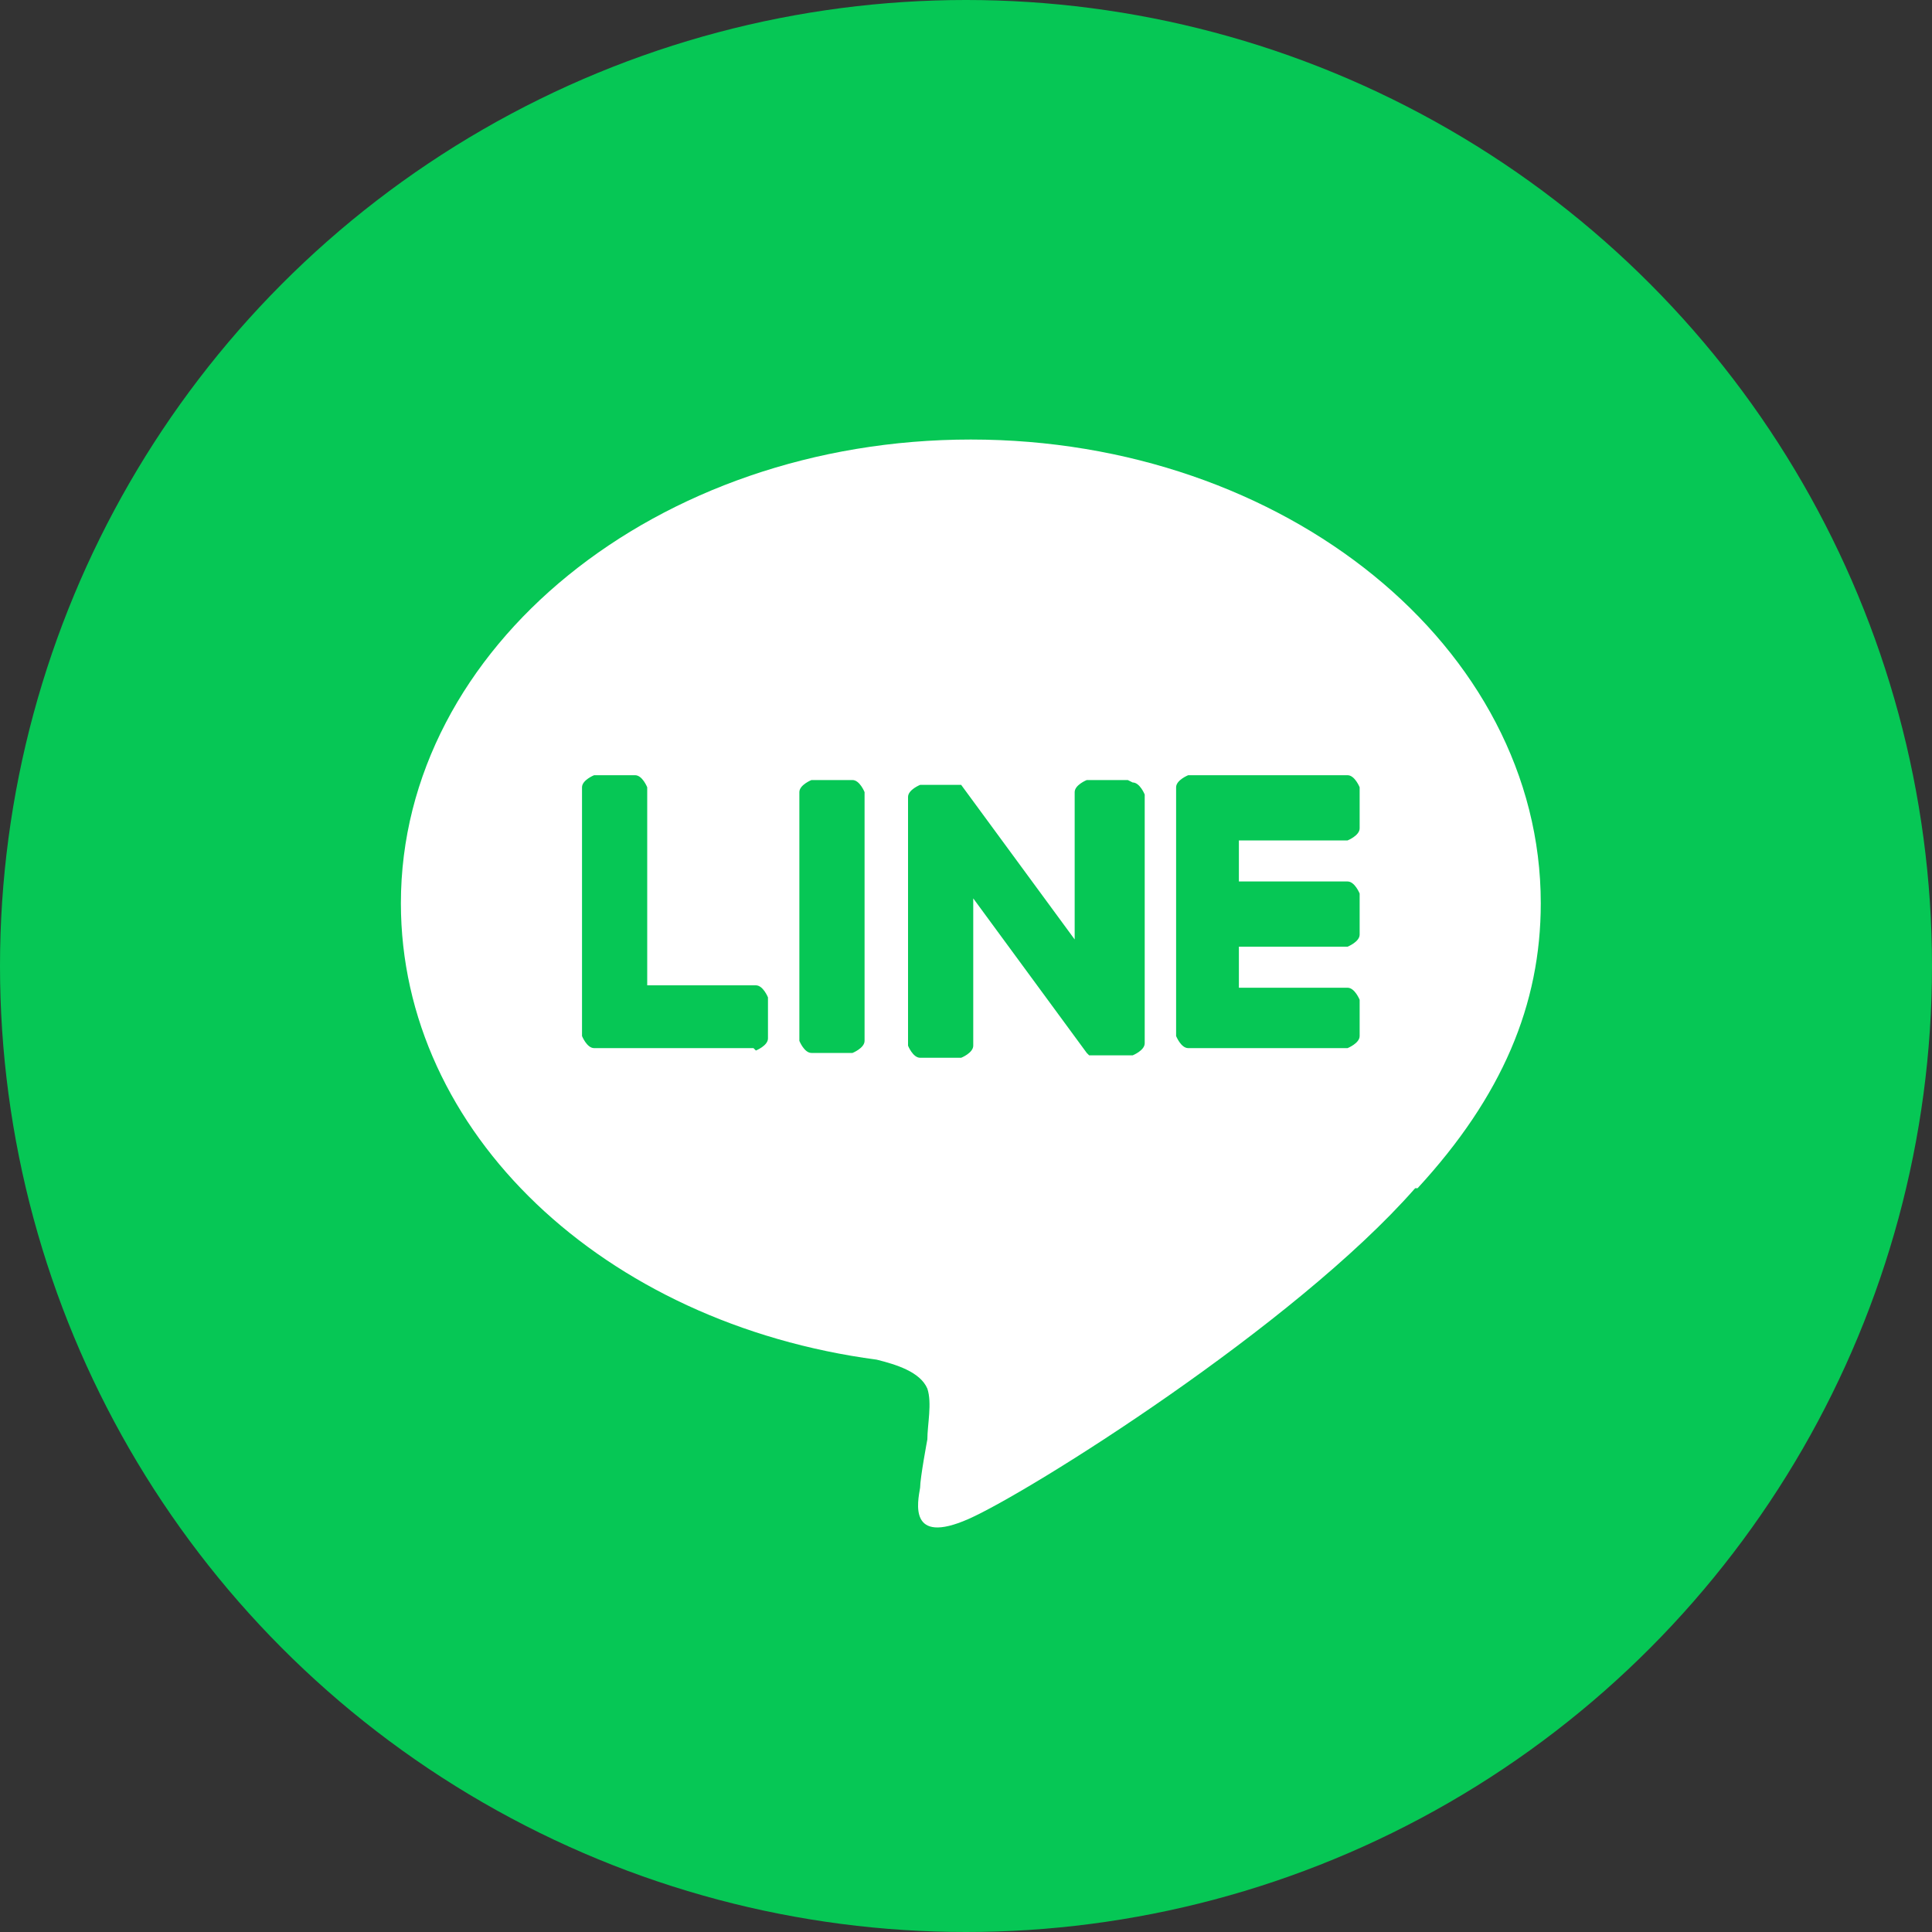
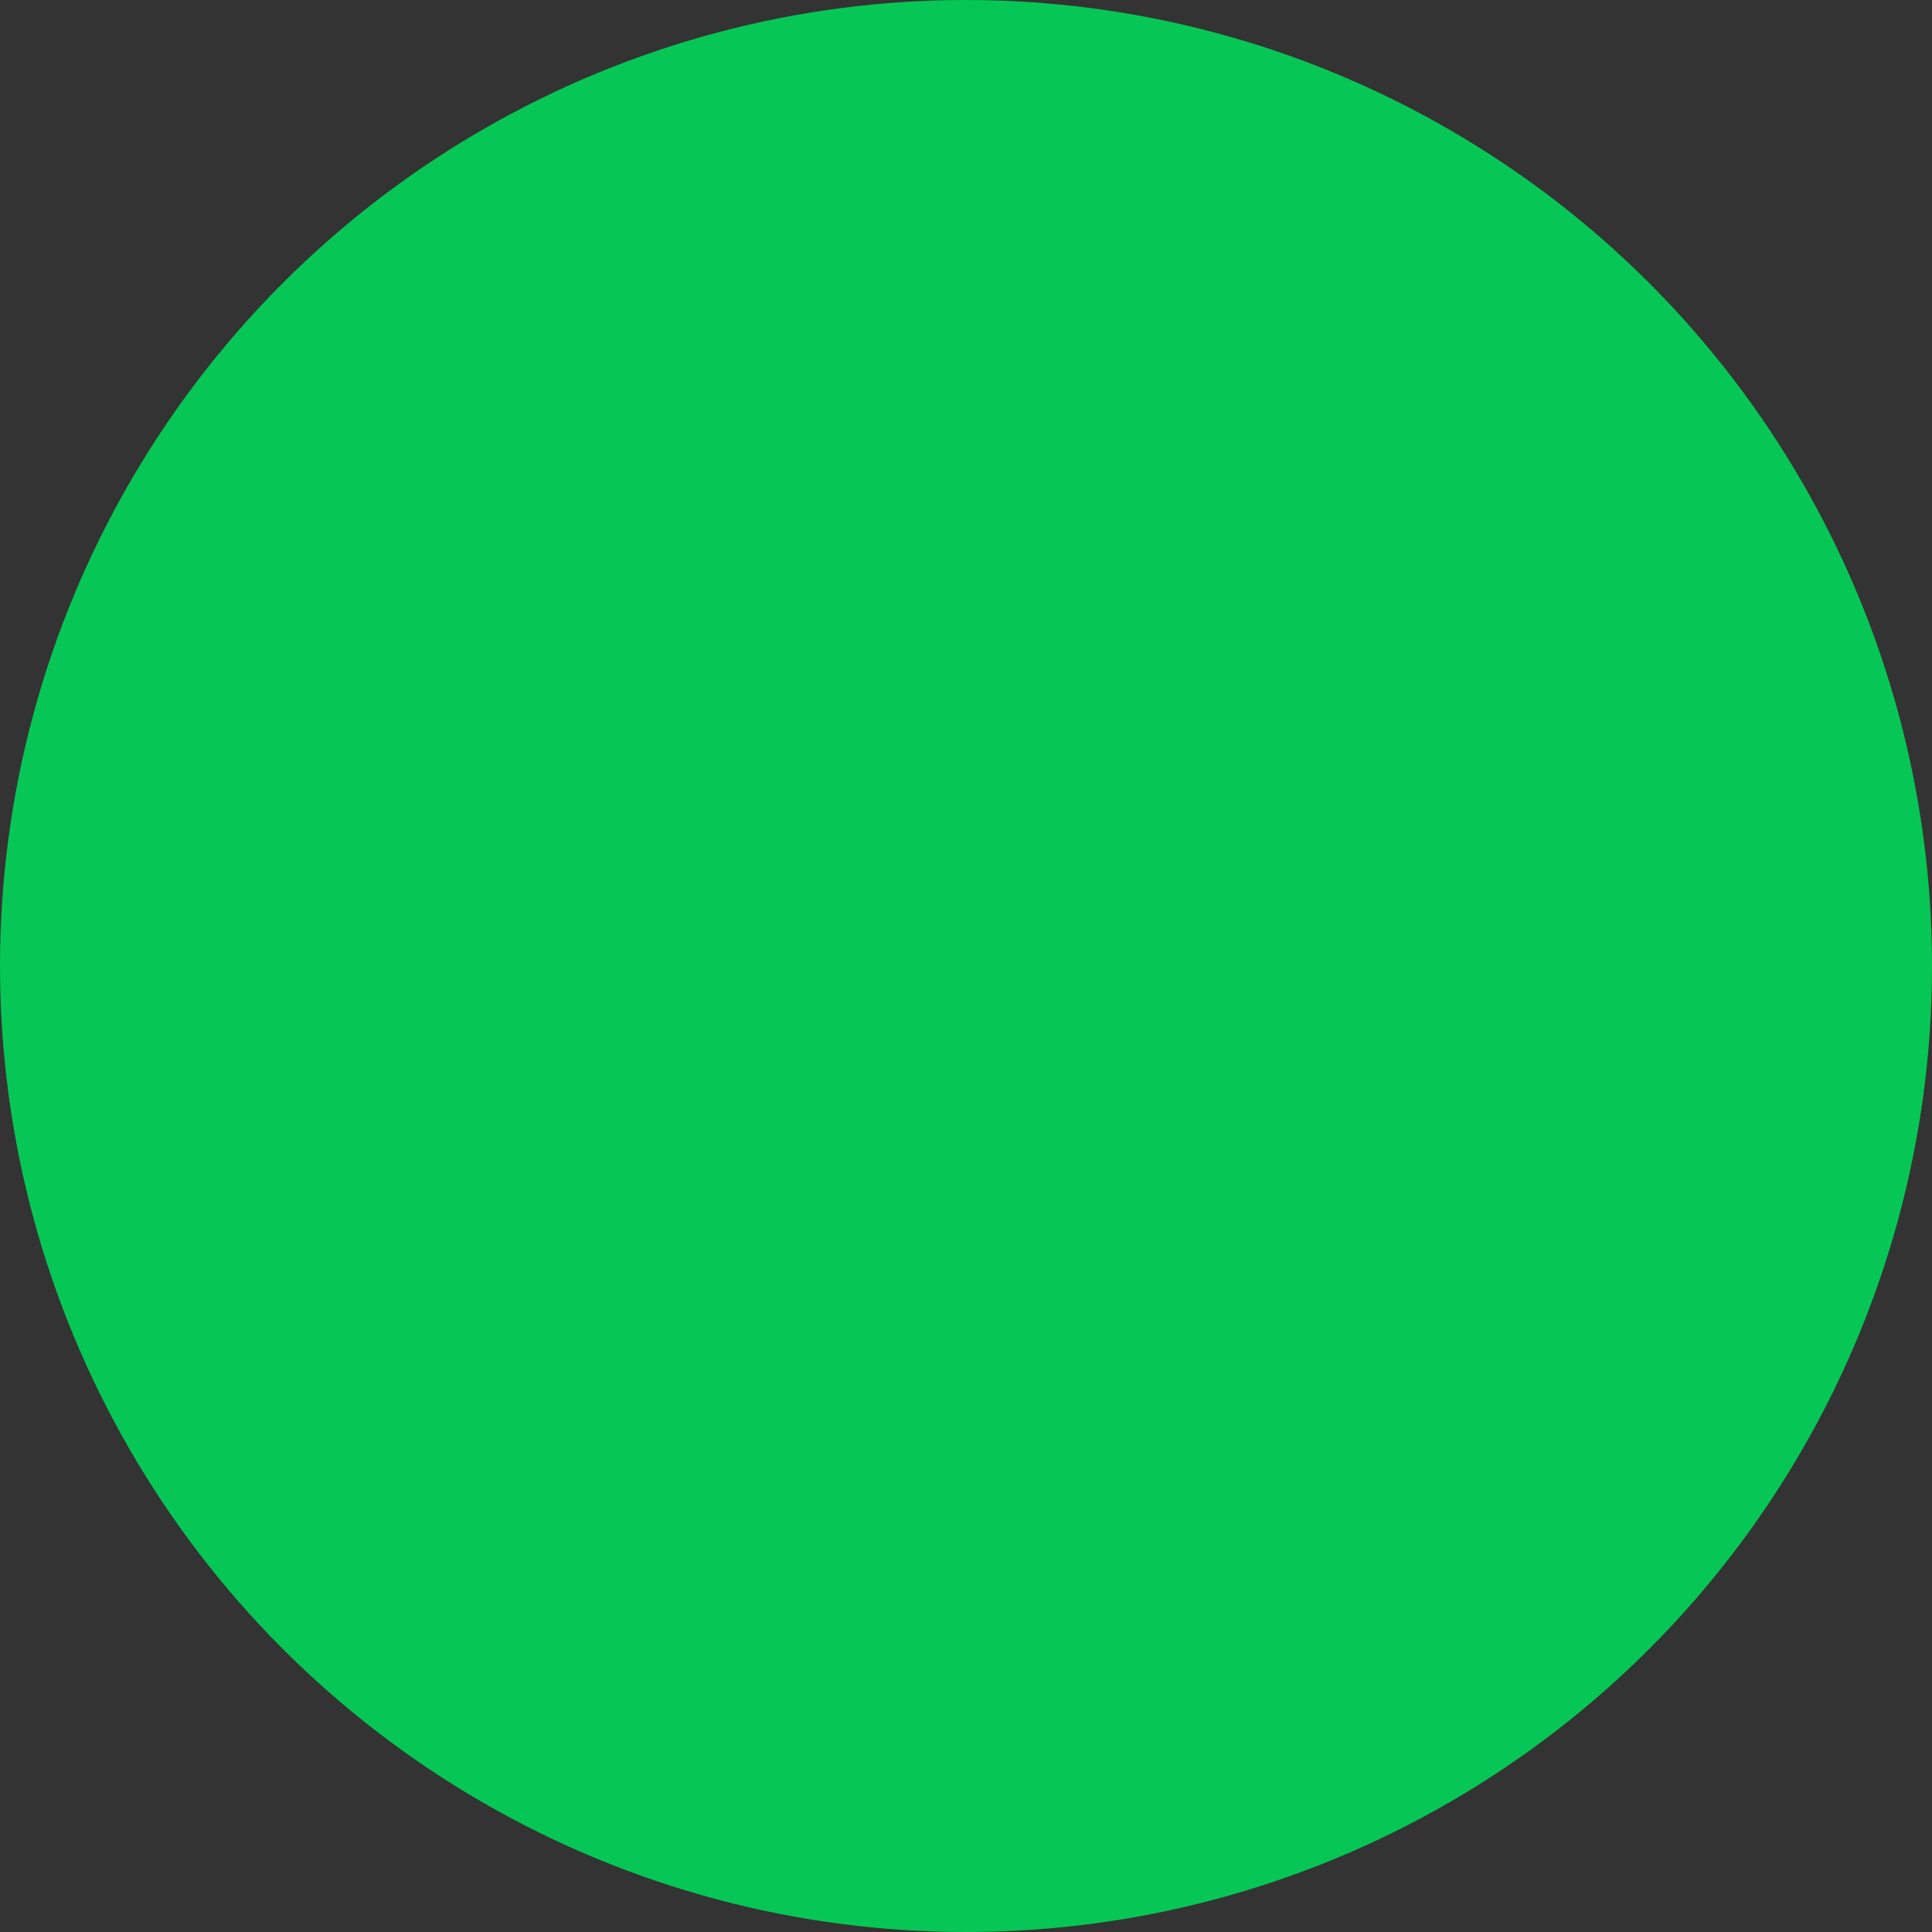
<svg xmlns="http://www.w3.org/2000/svg" viewBox="0 0 8 8">
  <rect x="0" y="0" width="8" height="8" fill="#333333" stroke="none" />
  <circle cx="4" cy="4" fill="#06c755" r="4" />
-   <path d="m5.86 4.92c-.5.57-1.6 1.26-1.85 1.37s-.21-.07-.2-.13c0-.04.03-.2.03-.2 0-.06.02-.15 0-.21-.03-.07-.13-.1-.21-.12-1.13-.15-1.97-.94-1.97-1.89 0-1.06 1.06-1.92 2.36-1.92s2.36.86 2.36 1.92c0 .42-.16.8-.51 1.18zm-.23-.61v-.17s-.02-.05-.05-.05h-.45v-.17h.45s.05-.02.05-.05v-.17s-.02-.05-.05-.05h-.45v-.17h.45s.05-.02.05-.05v-.17s-.02-.05-.05-.05h-.66s-.05.02-.05.05v1.03s.02.05.05.05h.66s.05-.02.05-.05zm-2.5.04s.05-.02.05-.05v-.17s-.02-.05-.05-.05h-.45v-.82s-.02-.05-.05-.05h-.17s-.05.02-.05.05v1.03s.02.05.05.05h.66zm.4-1.12h-.17s-.05.02-.05.05v1.03s.02.05.05.05h.17s.05-.02.05-.05v-1.03s-.02-.05-.05-.05zm1.14 0h-.17s-.05.02-.05.05v.61l-.47-.64s0 0 0 0h-.17s-.05.02-.05.05v1.03s.02.05.05.05h.17s.05-.02.05-.05v-.61l.47.64s0 0 .01.01h.01.17s.05-.02.05-.05v-1.03s-.02-.05-.05-.05z" fill="#fff" />
</svg>